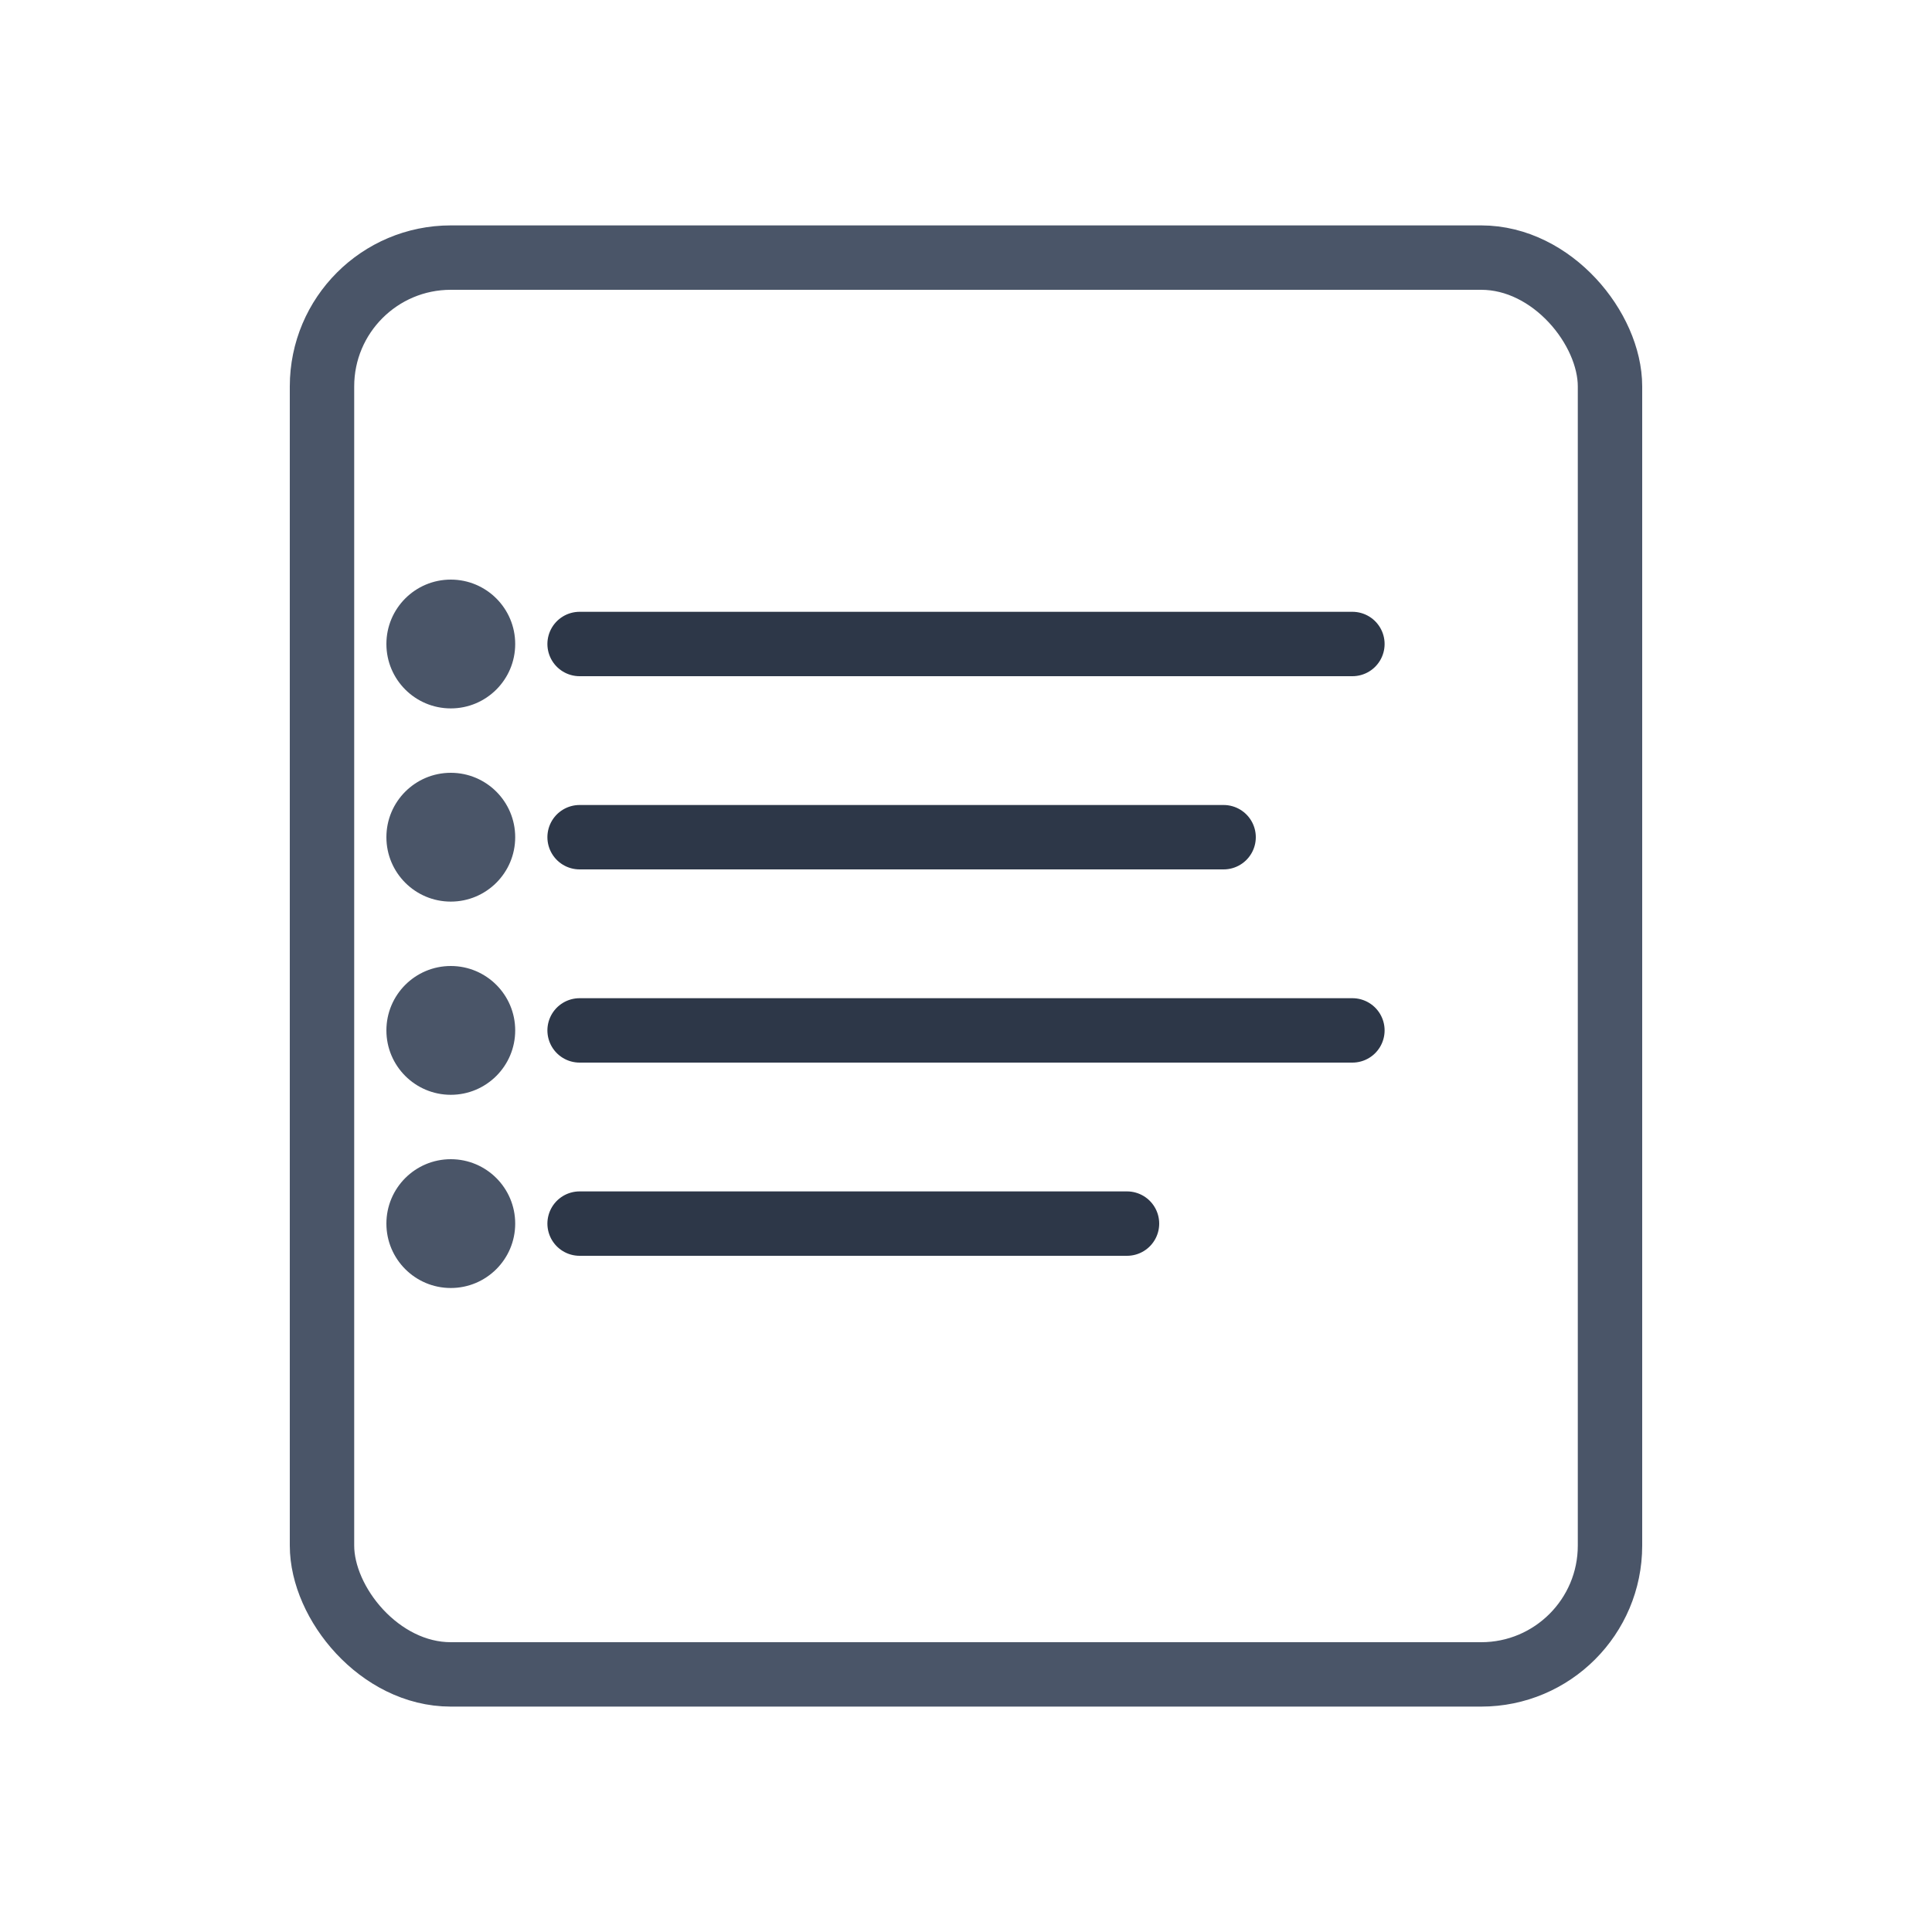
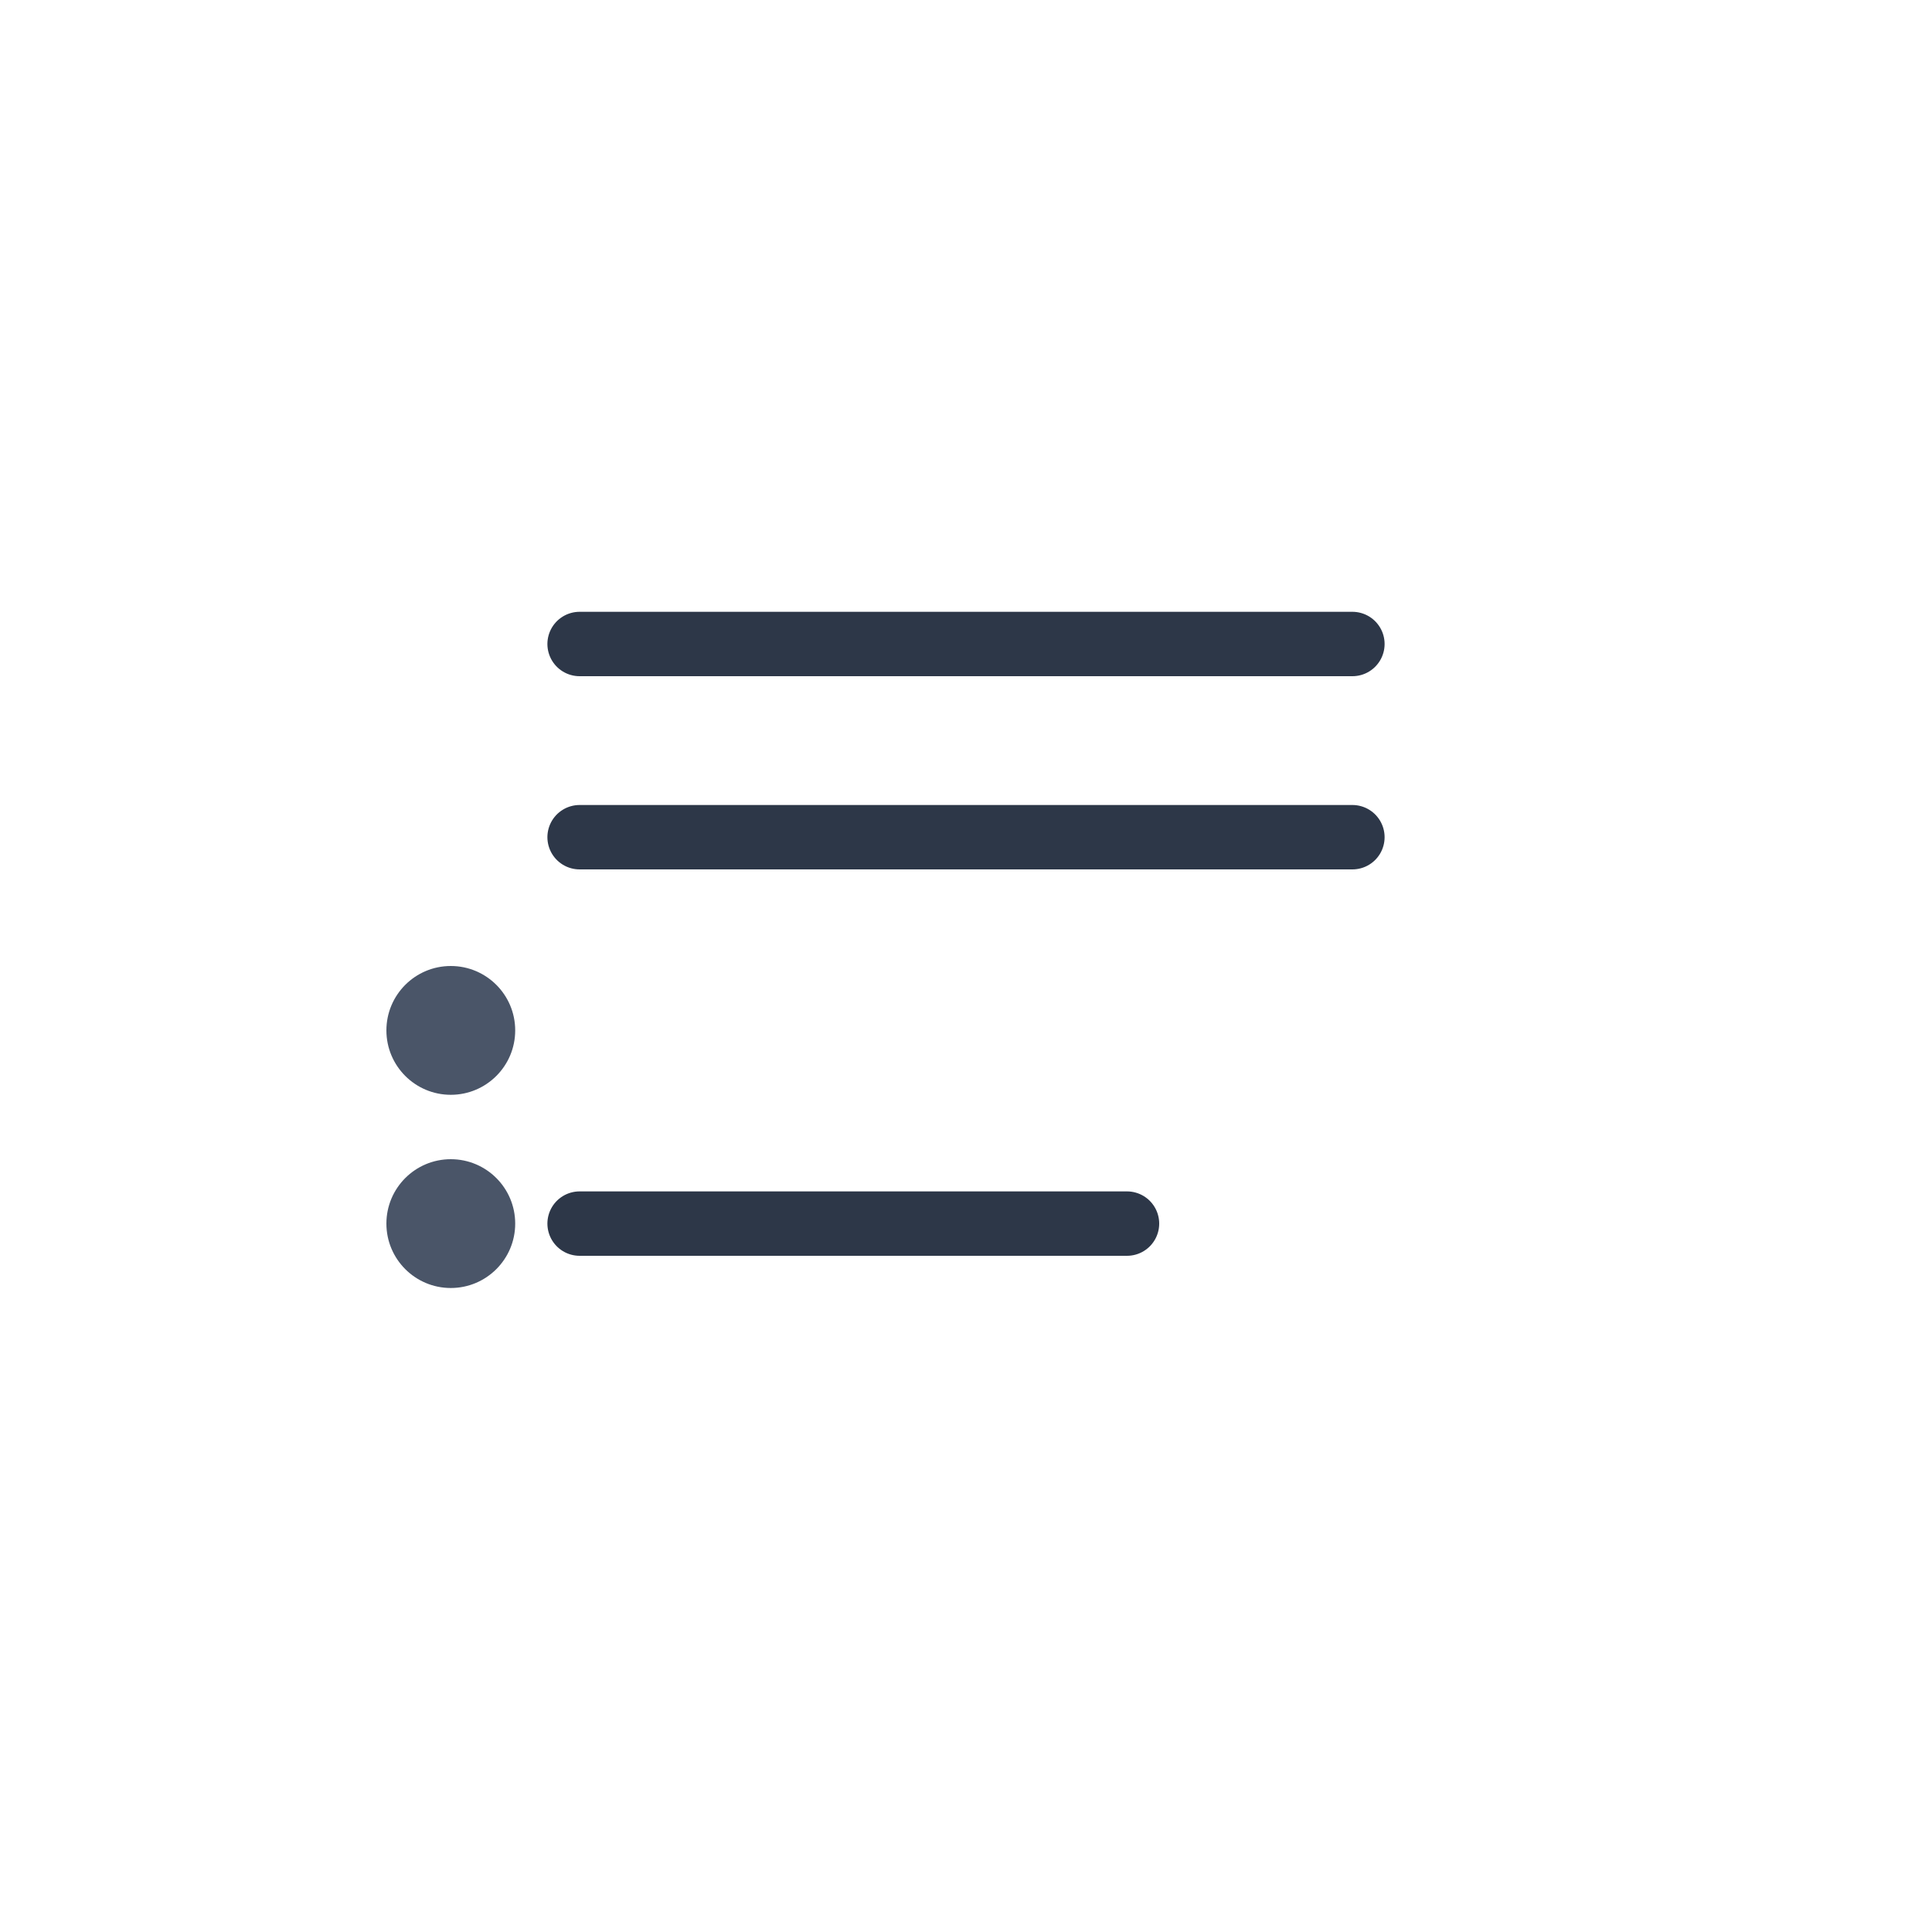
<svg xmlns="http://www.w3.org/2000/svg" width="60" height="60" viewBox="0 0 60 60" fill="none">
-   <rect x="10" y="8" width="40" height="44" rx="4" fill="none" stroke="#4A5568" stroke-width="2" />
-   <path d="M18 20H42M18 26H38M18 32H42M18 38H35" stroke="#2D3748" stroke-width="2" stroke-linecap="round" />
-   <circle cx="14" cy="20" r="2" fill="#4A5568" />
-   <circle cx="14" cy="26" r="2" fill="#4A5568" />
+   <path d="M18 20H42M18 26H38H42M18 38H35" stroke="#2D3748" stroke-width="2" stroke-linecap="round" />
  <circle cx="14" cy="32" r="2" fill="#4A5568" />
  <circle cx="14" cy="38" r="2" fill="#4A5568" />
</svg>